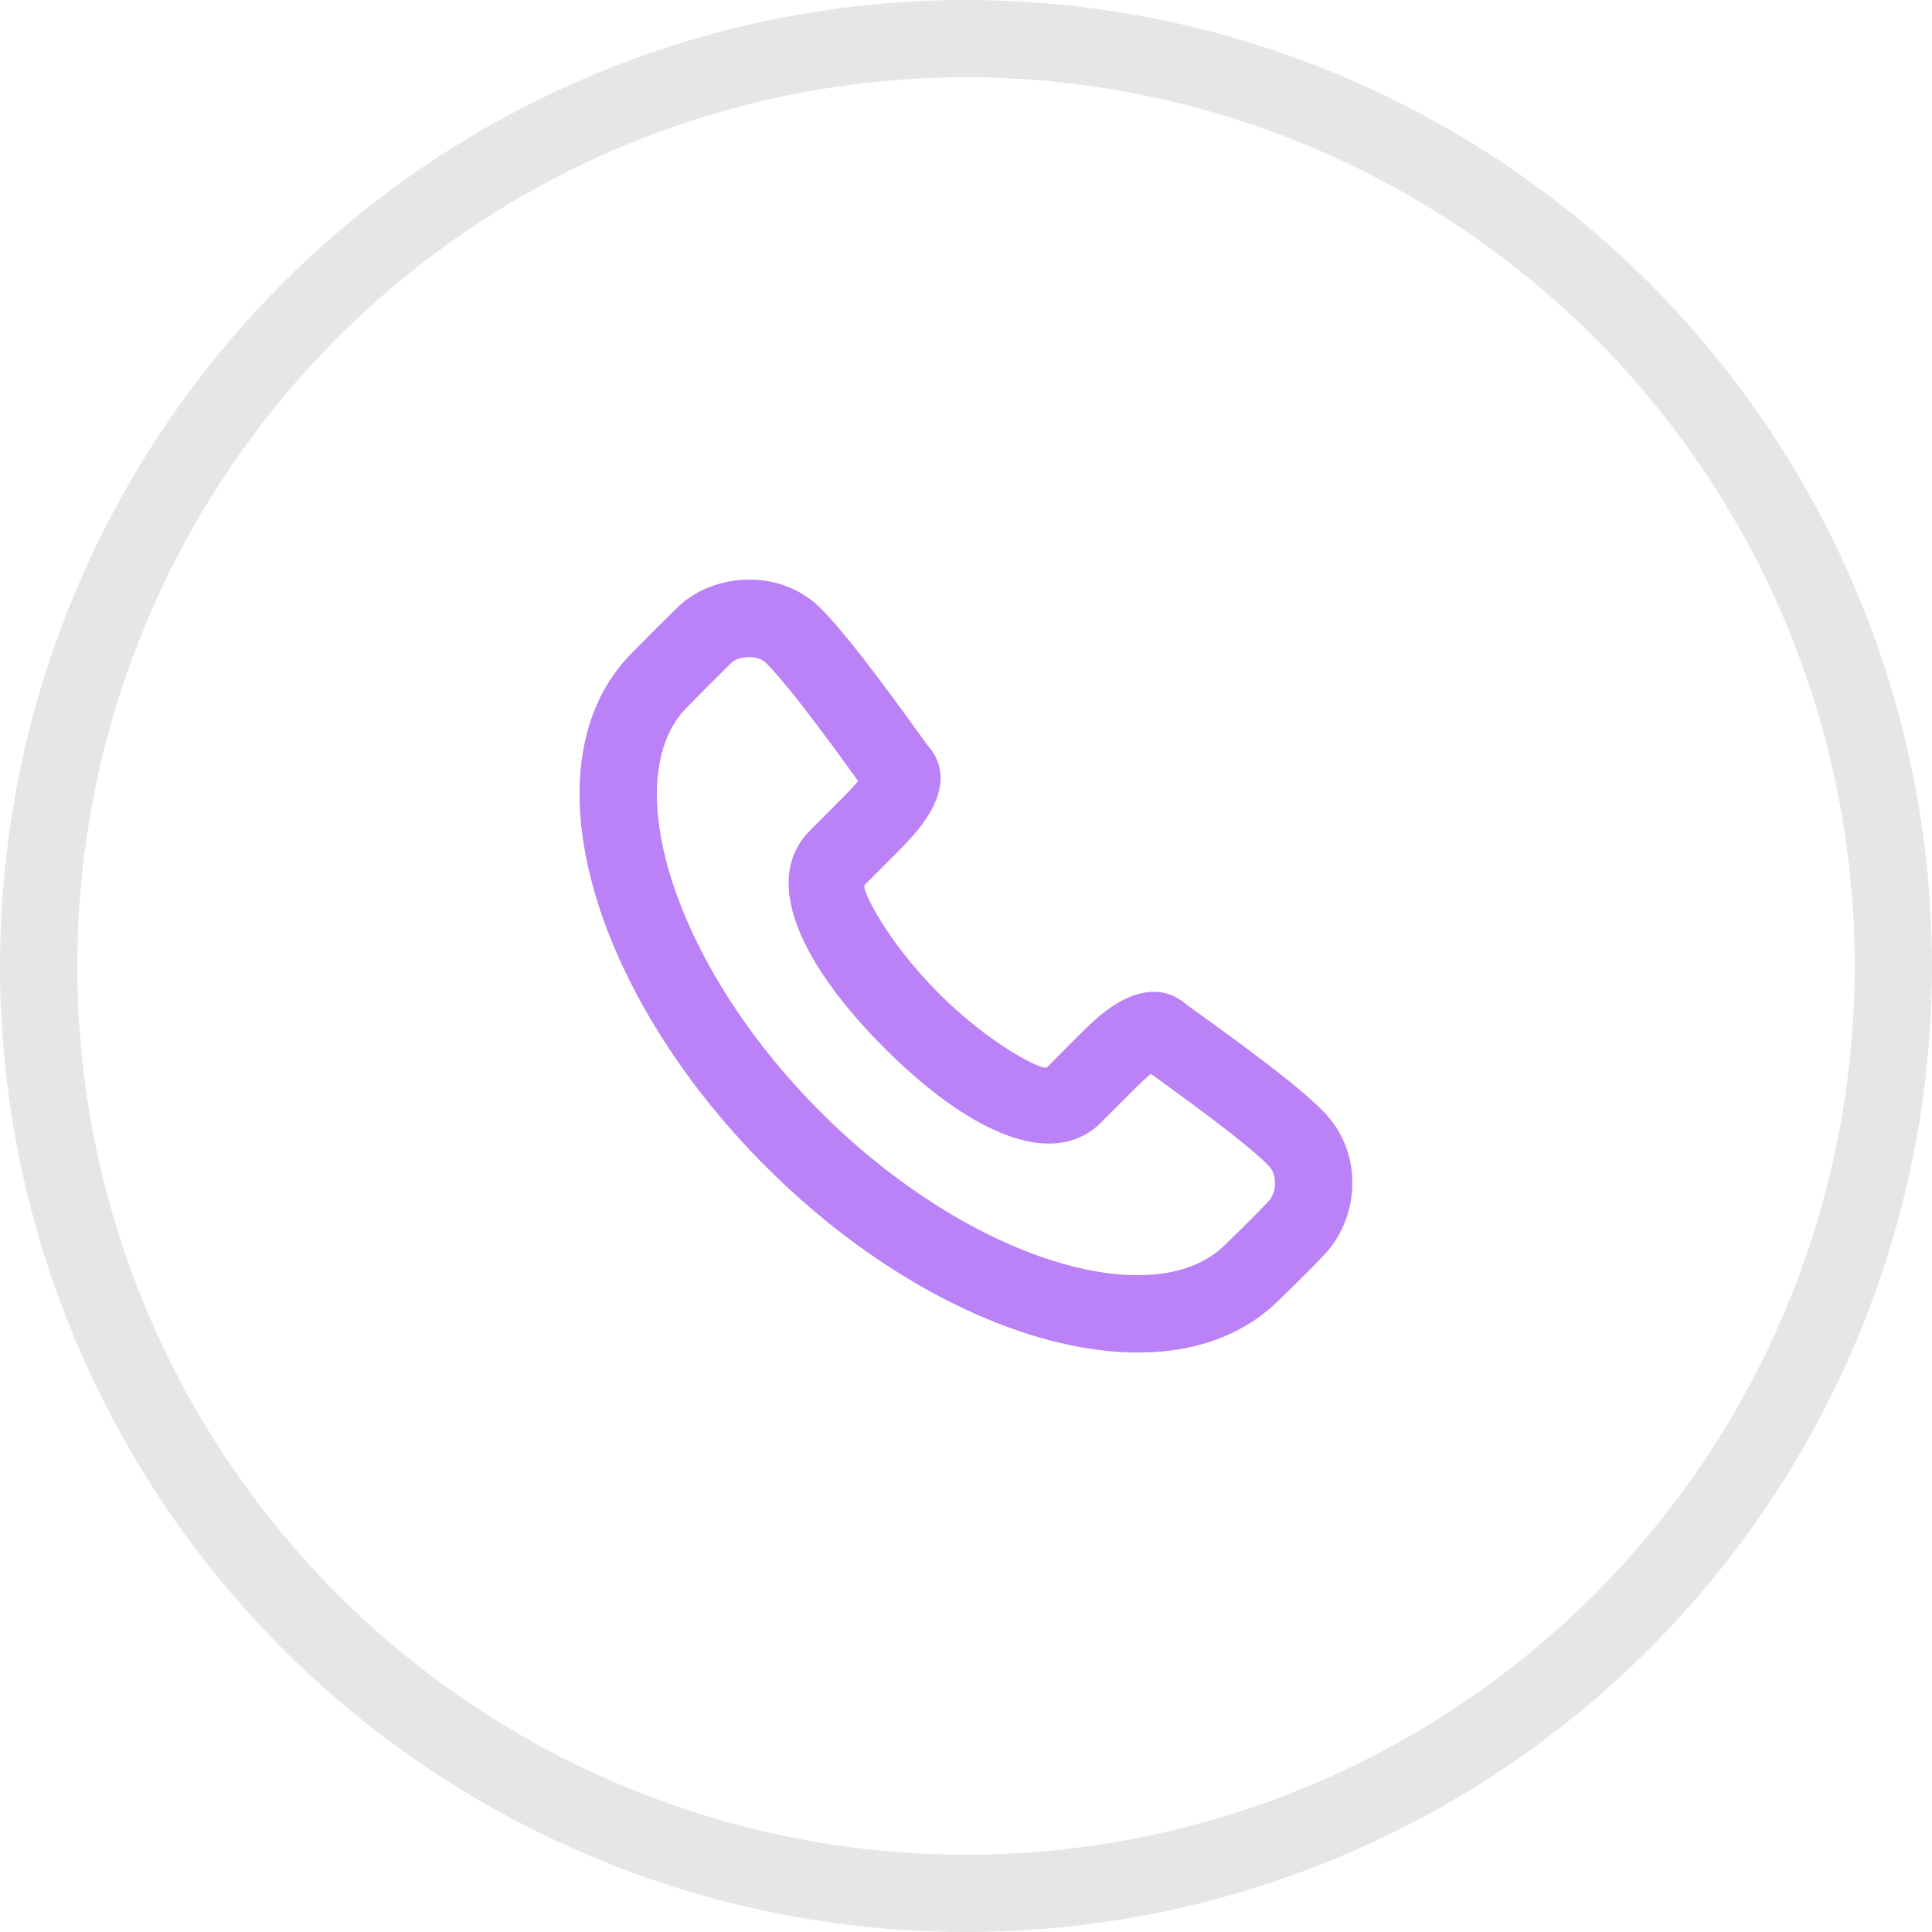
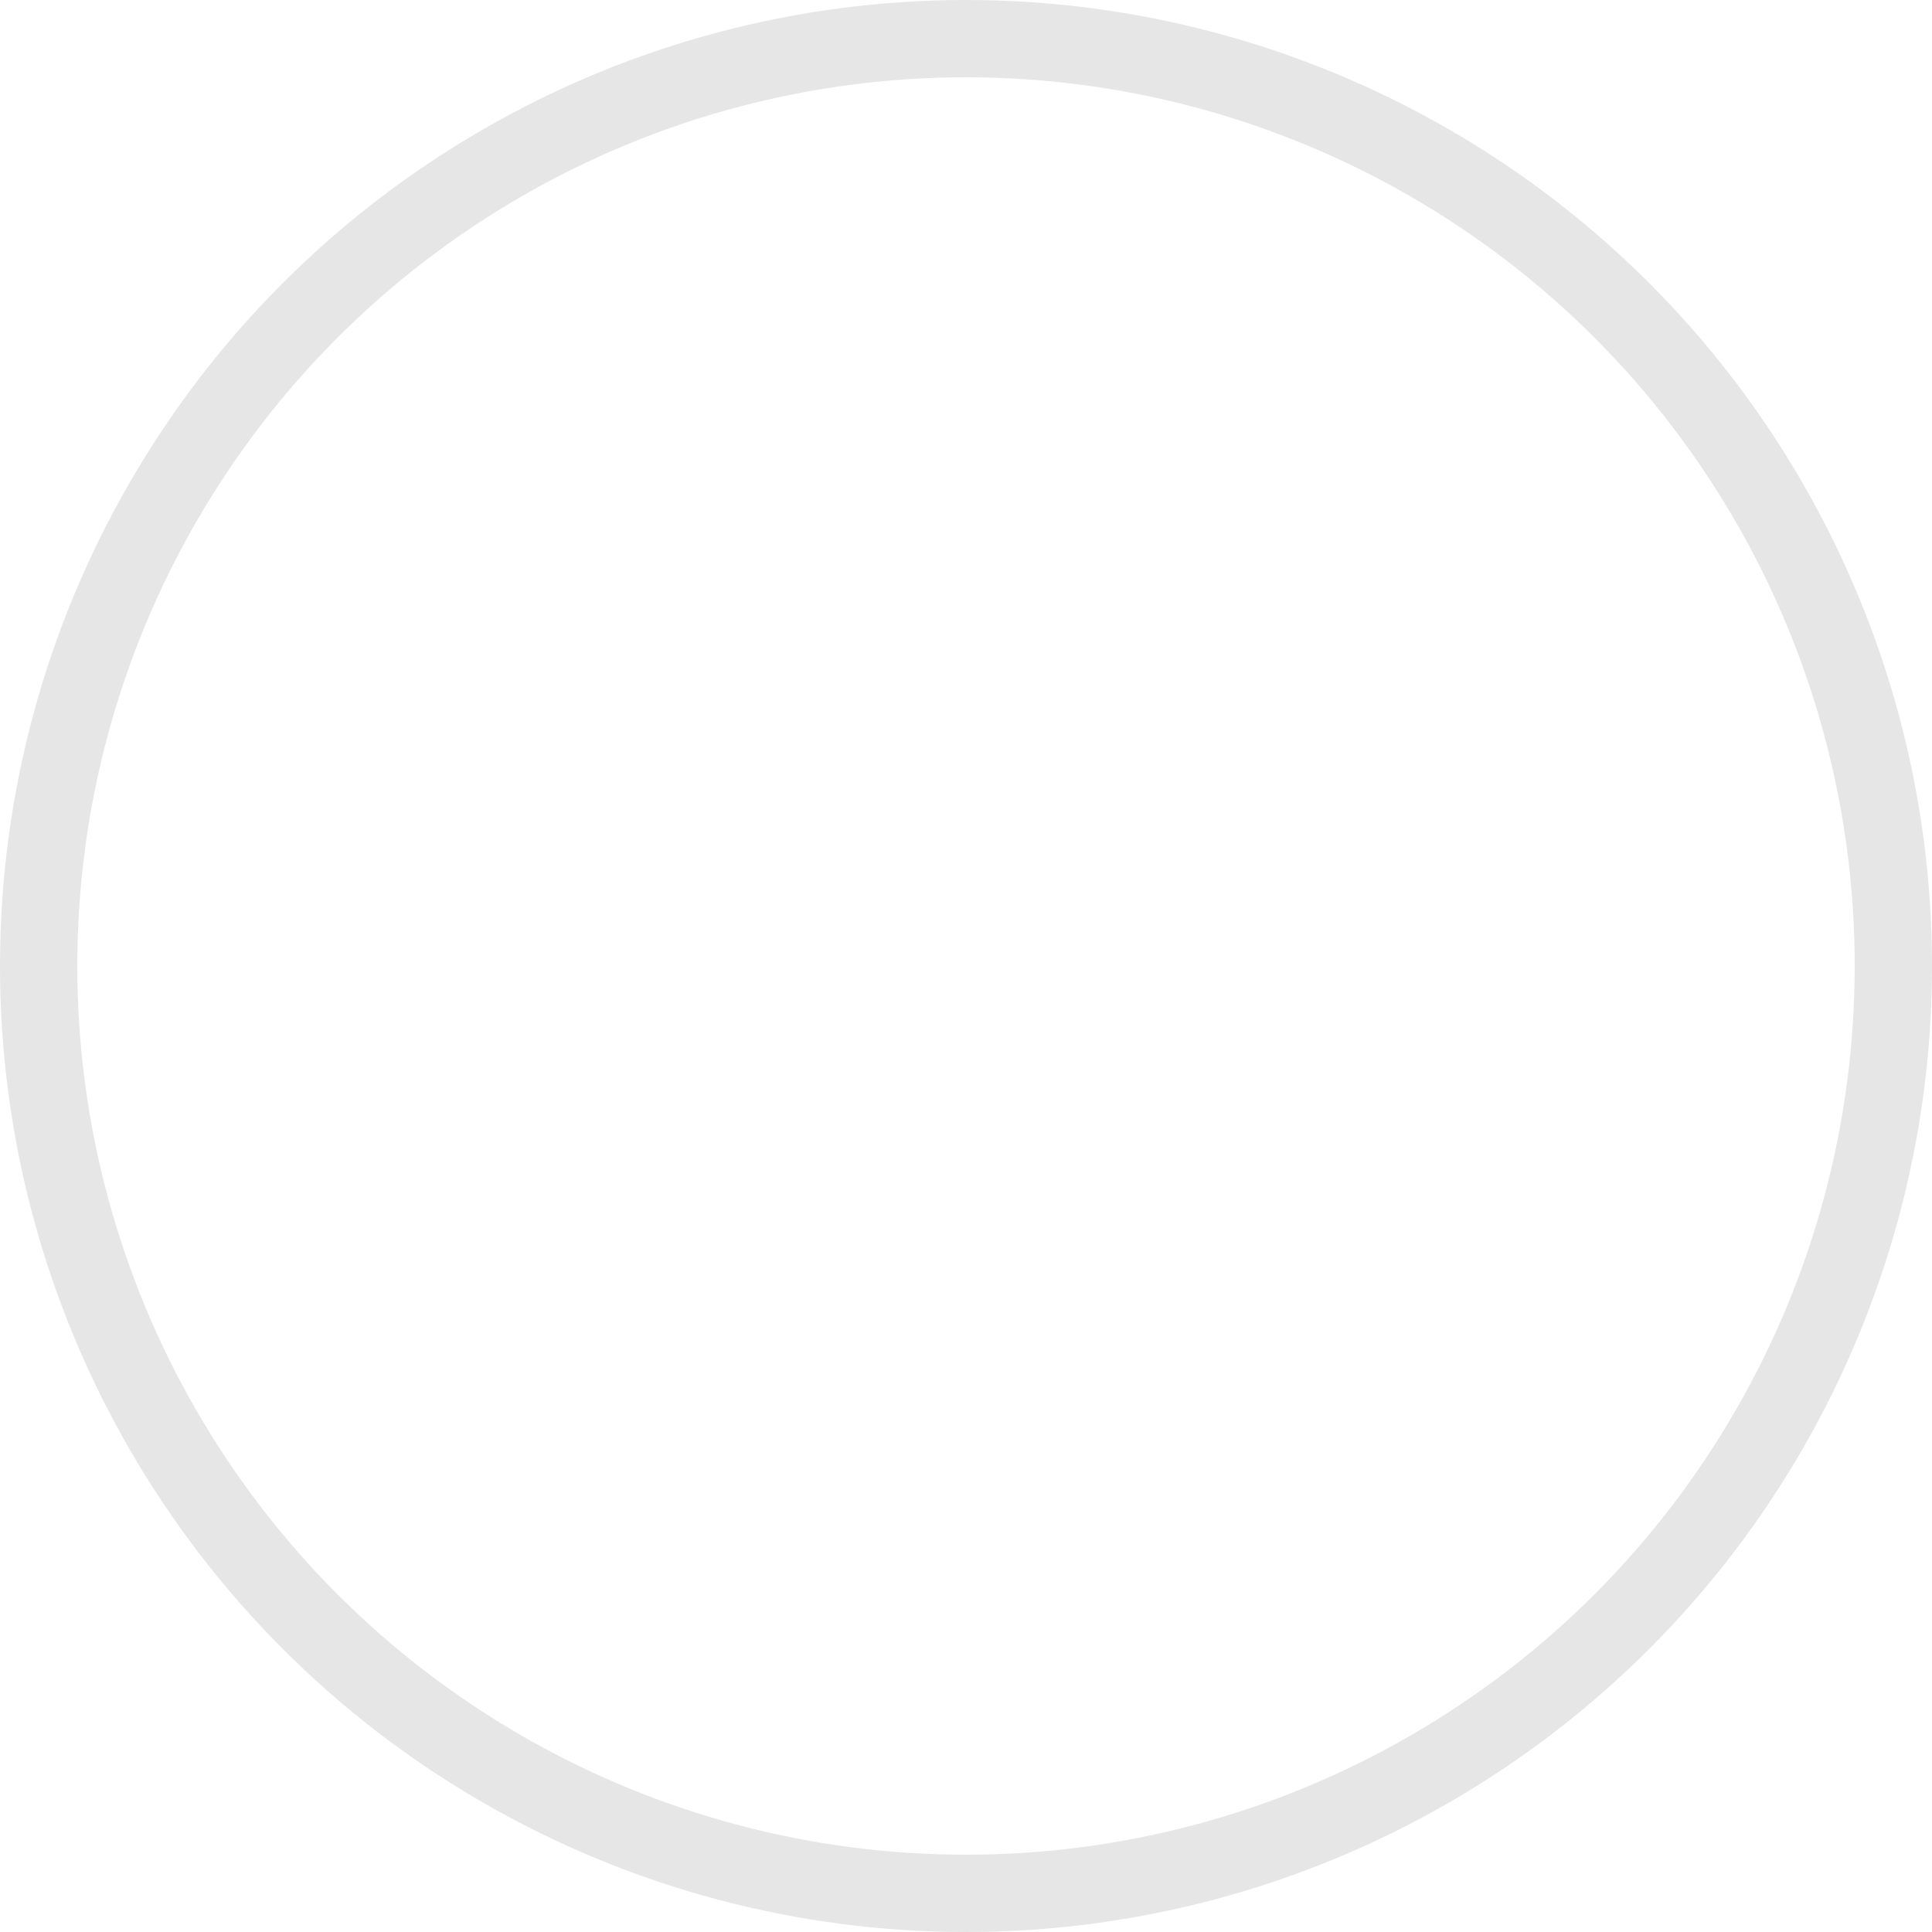
<svg xmlns="http://www.w3.org/2000/svg" xml:space="preserve" width="50px" height="50px" style="shape-rendering:geometricPrecision; text-rendering:geometricPrecision; image-rendering:optimizeQuality; fill-rule:evenodd; clip-rule:evenodd" viewBox="0 0 22.346 22.346">
  <defs>
    <style type="text/css">
   
    .str0 {stroke:#E6E6E6;stroke-width:0.894}
    .fil0 {fill:none}
    .fil1 {fill:#BB82F7}
   
  </style>
  </defs>
  <g id="Слой_x0020_1">
    <circle class="fil0 str0" cx="11.173" cy="11.173" r="10.726" />
-     <path class="fil1" d="M10.664 9.537c0.232,-0.312 0.315,-0.641 0.053,-0.931 -0.588,-0.822 -0.983,-1.331 -1.231,-1.576 -0.471,-0.466 -1.247,-0.403 -1.655,-0 -0.219,0.216 -0.293,0.29 -0.519,0.519 -1.254,1.255 -0.489,3.907 1.544,5.942 2.032,2.034 4.684,2.799 5.941,1.542 0.208,-0.2 0.384,-0.376 0.522,-0.523 0.4,-0.423 0.461,-1.164 -0.003,-1.645 -0.238,-0.247 -0.723,-0.623 -1.58,-1.236 -0.262,-0.235 -0.574,-0.184 -0.859,0.003 -0.137,0.09 -0.237,0.181 -0.426,0.37l-0.342 0.343c-0.045,0.045 -0.658,-0.261 -1.252,-0.857 -0.595,-0.595 -0.901,-1.208 -0.856,-1.253l0.343 -0.343c0.06,-0.06 0.088,-0.089 0.125,-0.128 0.077,-0.08 0.14,-0.153 0.195,-0.227zm2.078 3.439l0.343 -0.343c0.104,-0.104 0.171,-0.168 0.226,-0.212 0.751,0.539 1.185,0.878 1.363,1.063 0.107,0.111 0.09,0.313 -0.003,0.411 -0.128,0.136 -0.295,0.302 -0.499,0.5 -0.812,0.813 -2.953,0.195 -4.683,-1.536 -1.73,-1.732 -2.348,-3.873 -1.541,-4.68 0.224,-0.228 0.295,-0.299 0.511,-0.512 0.081,-0.08 0.302,-0.098 0.4,-0 0.191,0.189 0.545,0.642 1.066,1.367 -0.027,0.033 -0.061,0.071 -0.102,0.114 -0.03,0.032 -0.055,0.057 -0.11,0.112l-0.342 0.343c-0.582,0.582 -0.086,1.573 0.856,2.517 0.942,0.943 1.933,1.439 2.516,0.857z" />
  </g>
</svg>